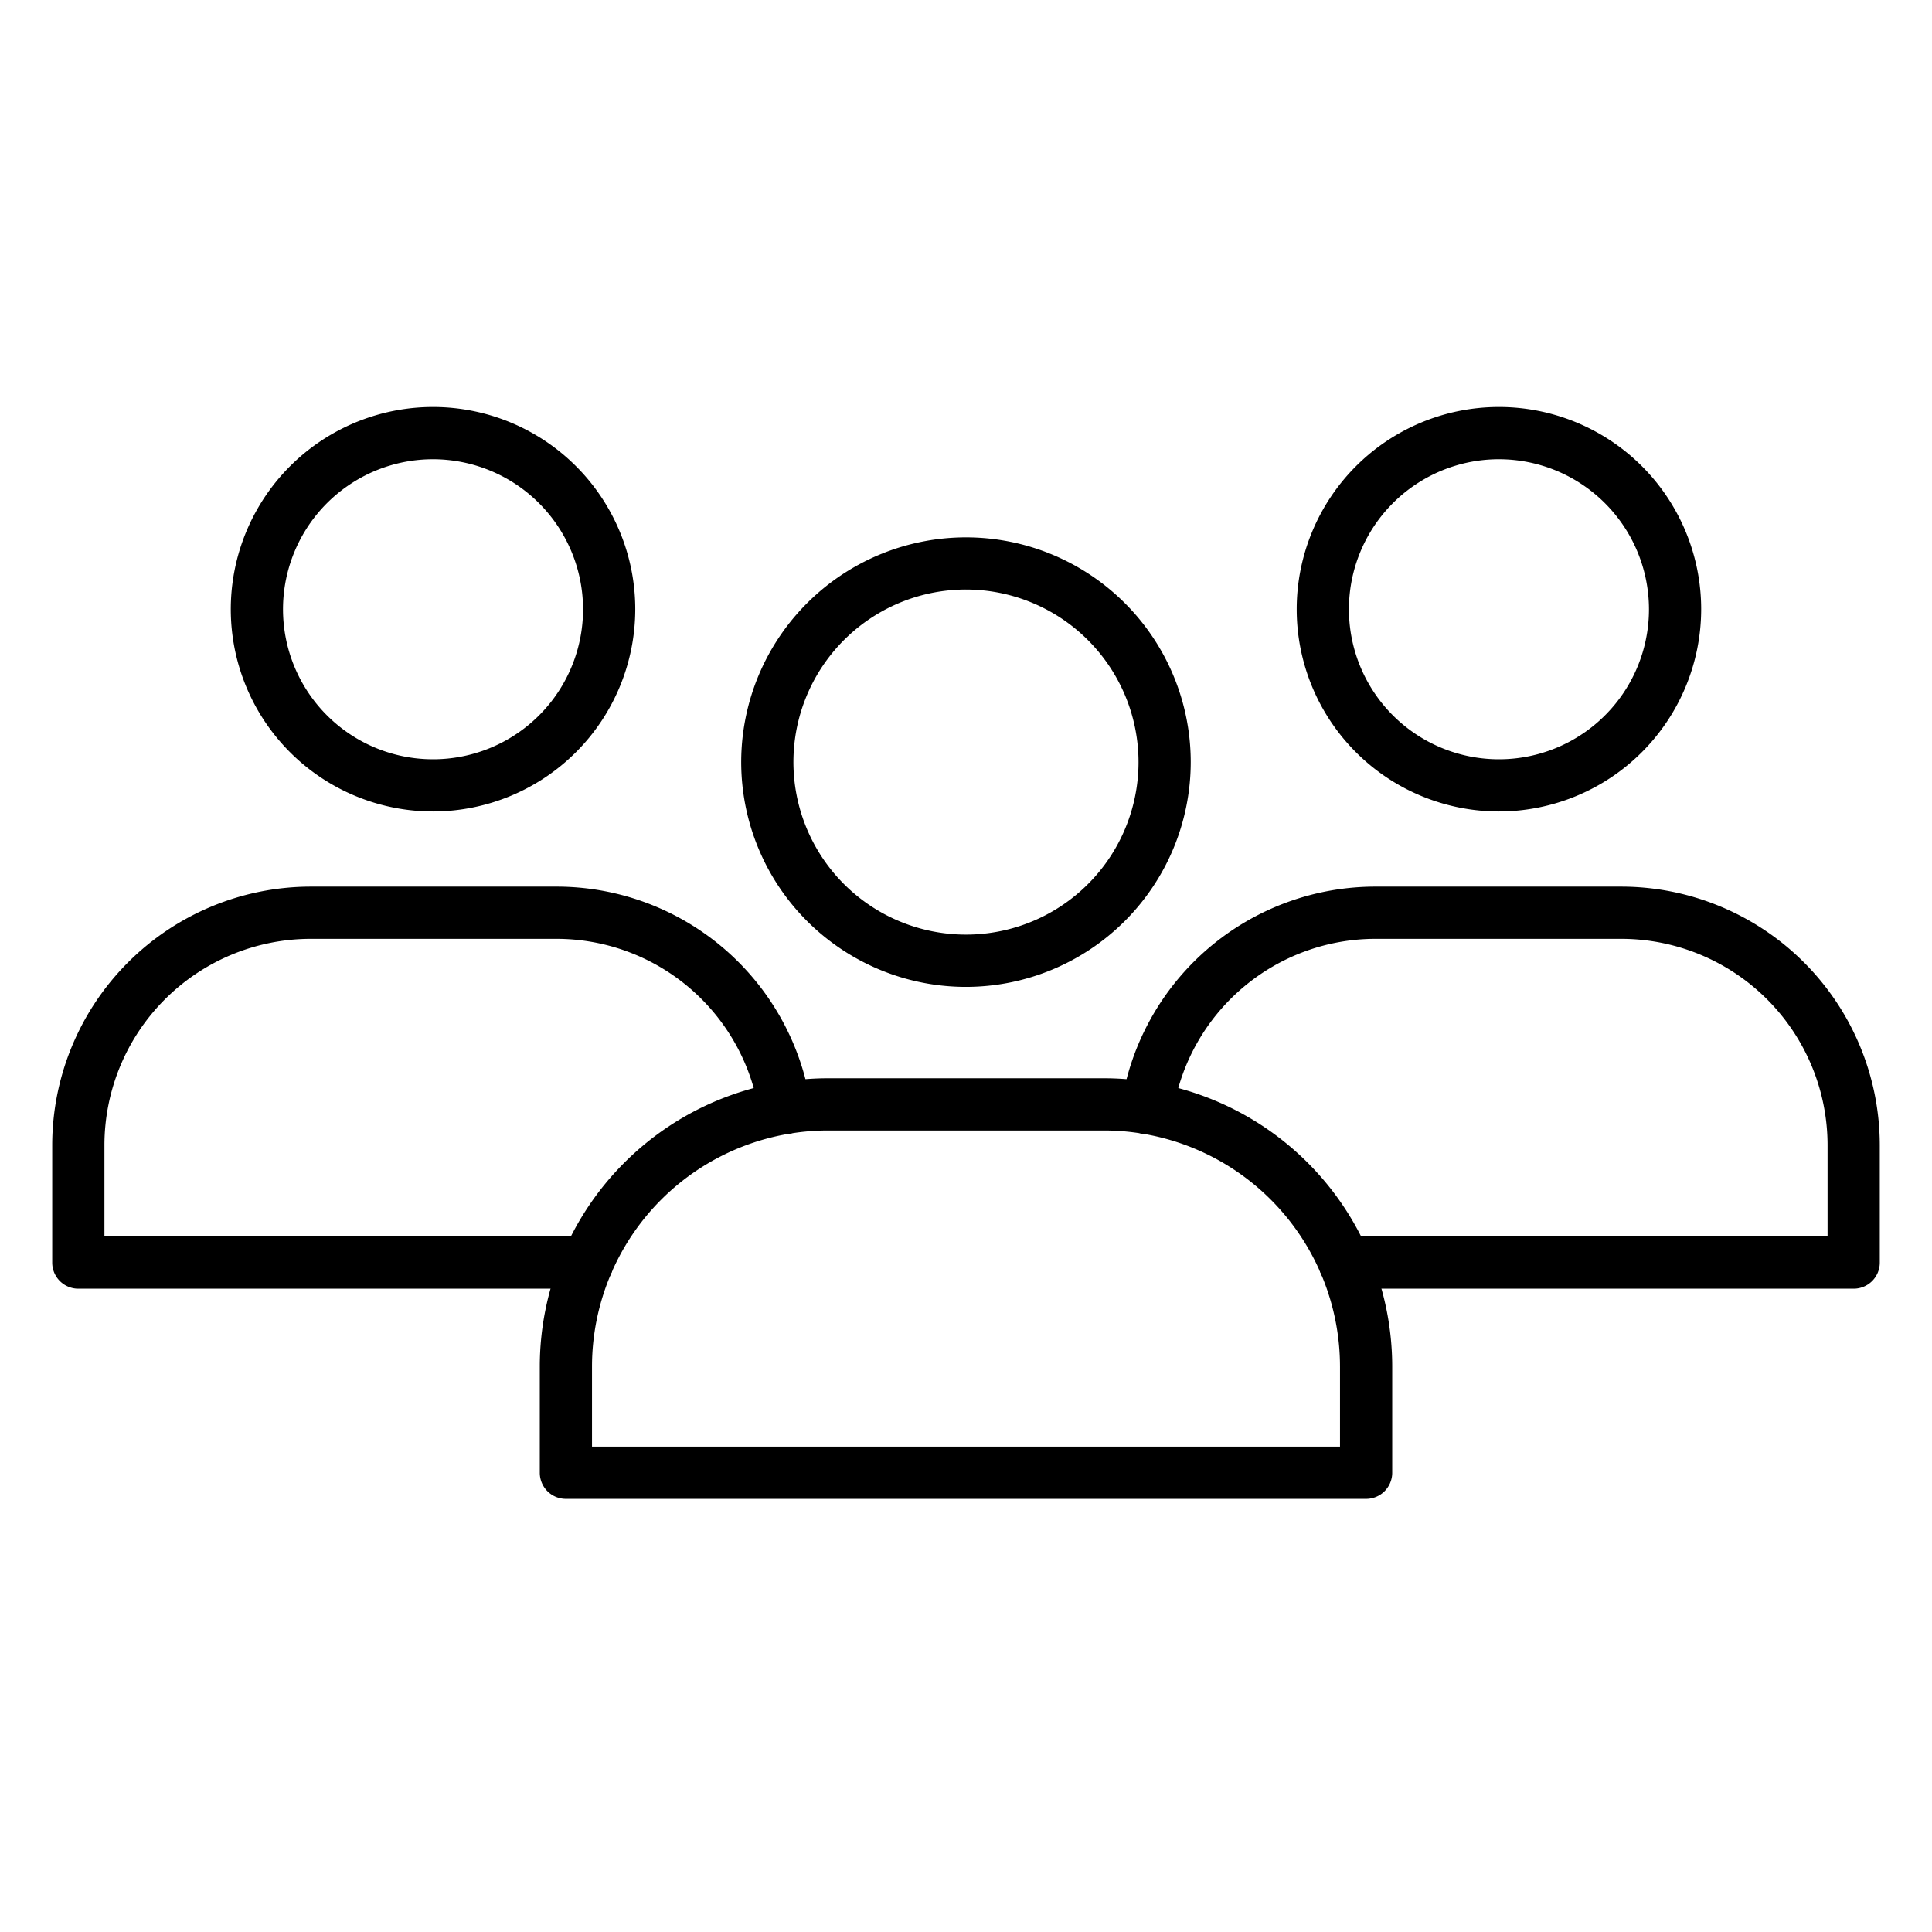
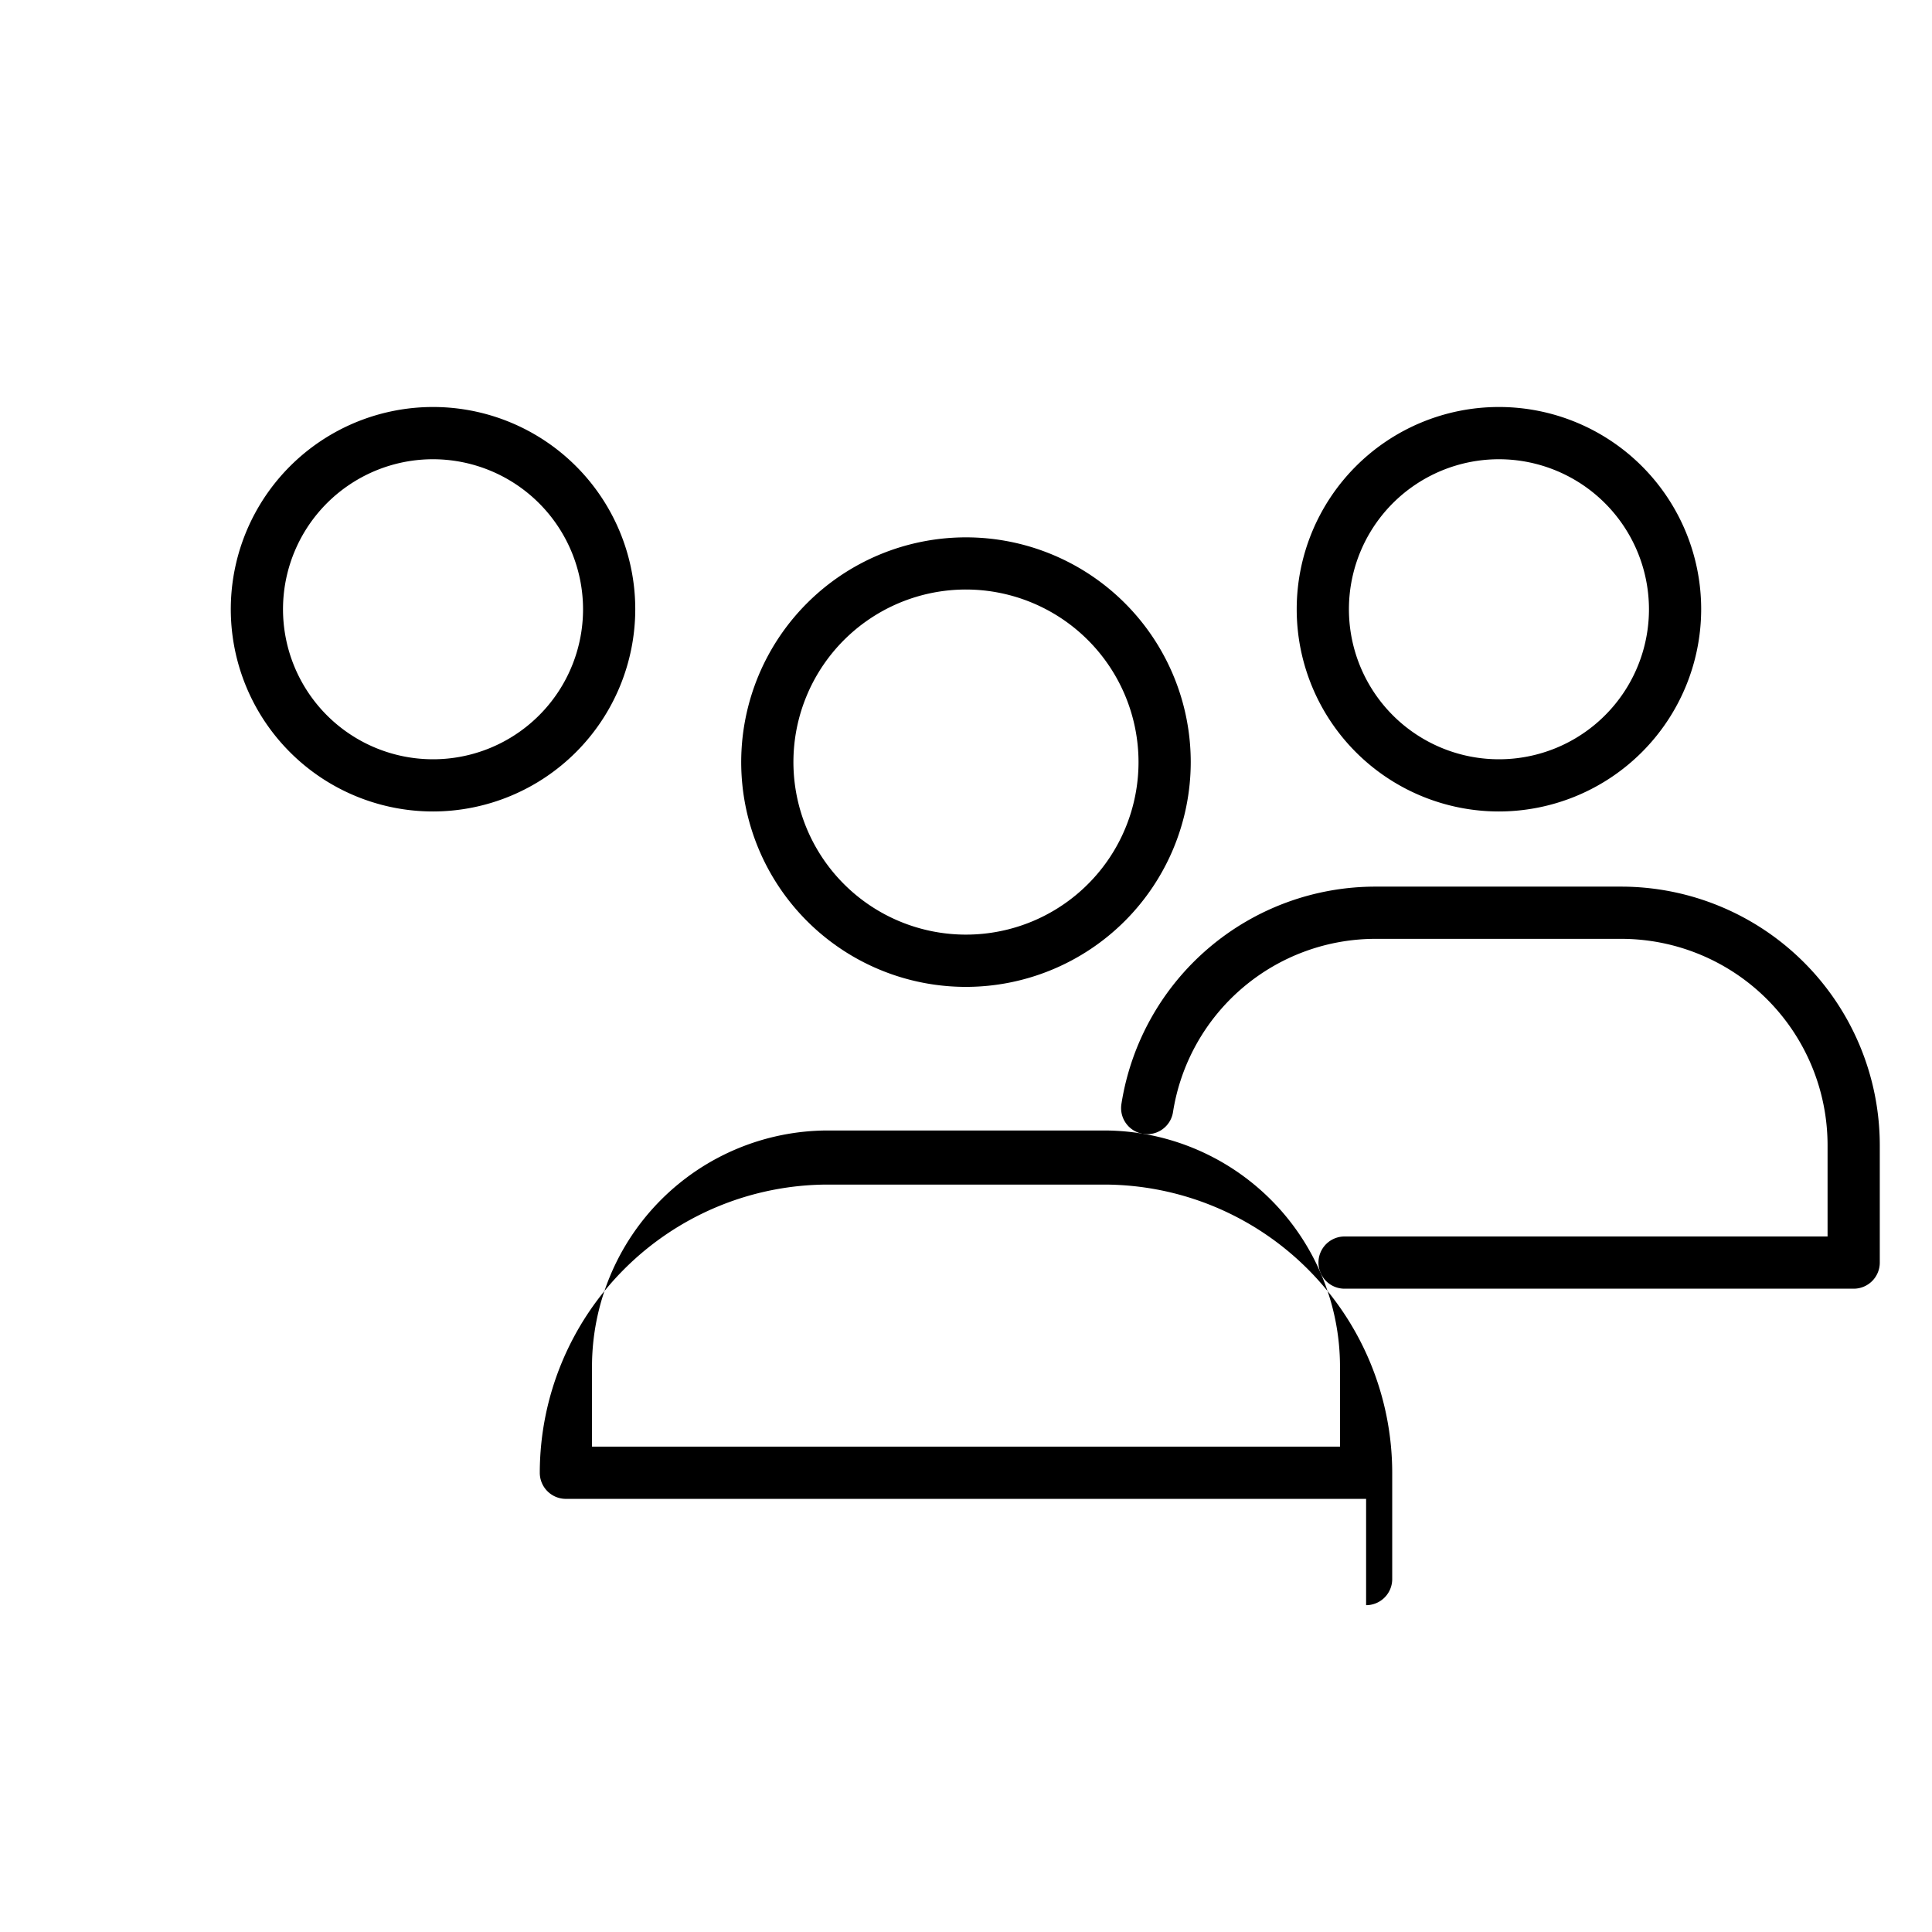
<svg xmlns="http://www.w3.org/2000/svg" id="Icons" height="512" viewBox="0 0 74 74" width="512">
-   <path d="m22.5 49.36h-19.5a1 1 0 0 1 -1-1v-4.5a9.911 9.911 0 0 1 9.9-9.9h9.38a9.848 9.848 0 0 1 9.767 8.322 1 1 0 0 1 -1.975.316 7.856 7.856 0 0 0 -7.792-6.638h-9.38a7.909 7.909 0 0 0 -7.9 7.9v3.5h18.5a1 1 0 0 1 0 2z" />
  <path d="m16.587 31.081a7.746 7.746 0 1 1 7.745-7.746 7.754 7.754 0 0 1 -7.745 7.746zm0-13.491a5.746 5.746 0 1 0 5.745 5.745 5.752 5.752 0 0 0 -5.745-5.745z" />
  <path d="m71 49.36h-19.5a1 1 0 0 1 0-2h18.5v-3.5a7.909 7.909 0 0 0 -7.9-7.9h-9.38a7.856 7.856 0 0 0 -7.792 6.64 1 1 0 0 1 -1.975-.316 9.848 9.848 0 0 1 9.767-8.324h9.38a9.911 9.911 0 0 1 9.9 9.9v4.5a1 1 0 0 1 -1 1z" />
  <path d="m57.413 31.081a7.746 7.746 0 1 1 7.746-7.746 7.755 7.755 0 0 1 -7.746 7.746zm0-13.491a5.746 5.746 0 1 0 5.746 5.745 5.751 5.751 0 0 0 -5.746-5.745z" />
-   <path d="m52.325 57.41h-30.65a1 1 0 0 1 -1-1v-4.072a11.049 11.049 0 0 1 11.037-11.038h10.576a11.049 11.049 0 0 1 11.037 11.038v4.072a1 1 0 0 1 -1 1zm-29.65-2h28.65v-3.072a9.047 9.047 0 0 0 -9.037-9.038h-10.576a9.047 9.047 0 0 0 -9.037 9.037z" />
+   <path d="m52.325 57.41h-30.65a1 1 0 0 1 -1-1a11.049 11.049 0 0 1 11.037-11.038h10.576a11.049 11.049 0 0 1 11.037 11.038v4.072a1 1 0 0 1 -1 1zm-29.65-2h28.65v-3.072a9.047 9.047 0 0 0 -9.037-9.038h-10.576a9.047 9.047 0 0 0 -9.037 9.037z" />
  <path d="m37 37.8a8.609 8.609 0 1 1 8.608-8.609 8.617 8.617 0 0 1 -8.608 8.609zm0-15.22a6.609 6.609 0 1 0 6.608 6.608 6.615 6.615 0 0 0 -6.608-6.608z" />
</svg>